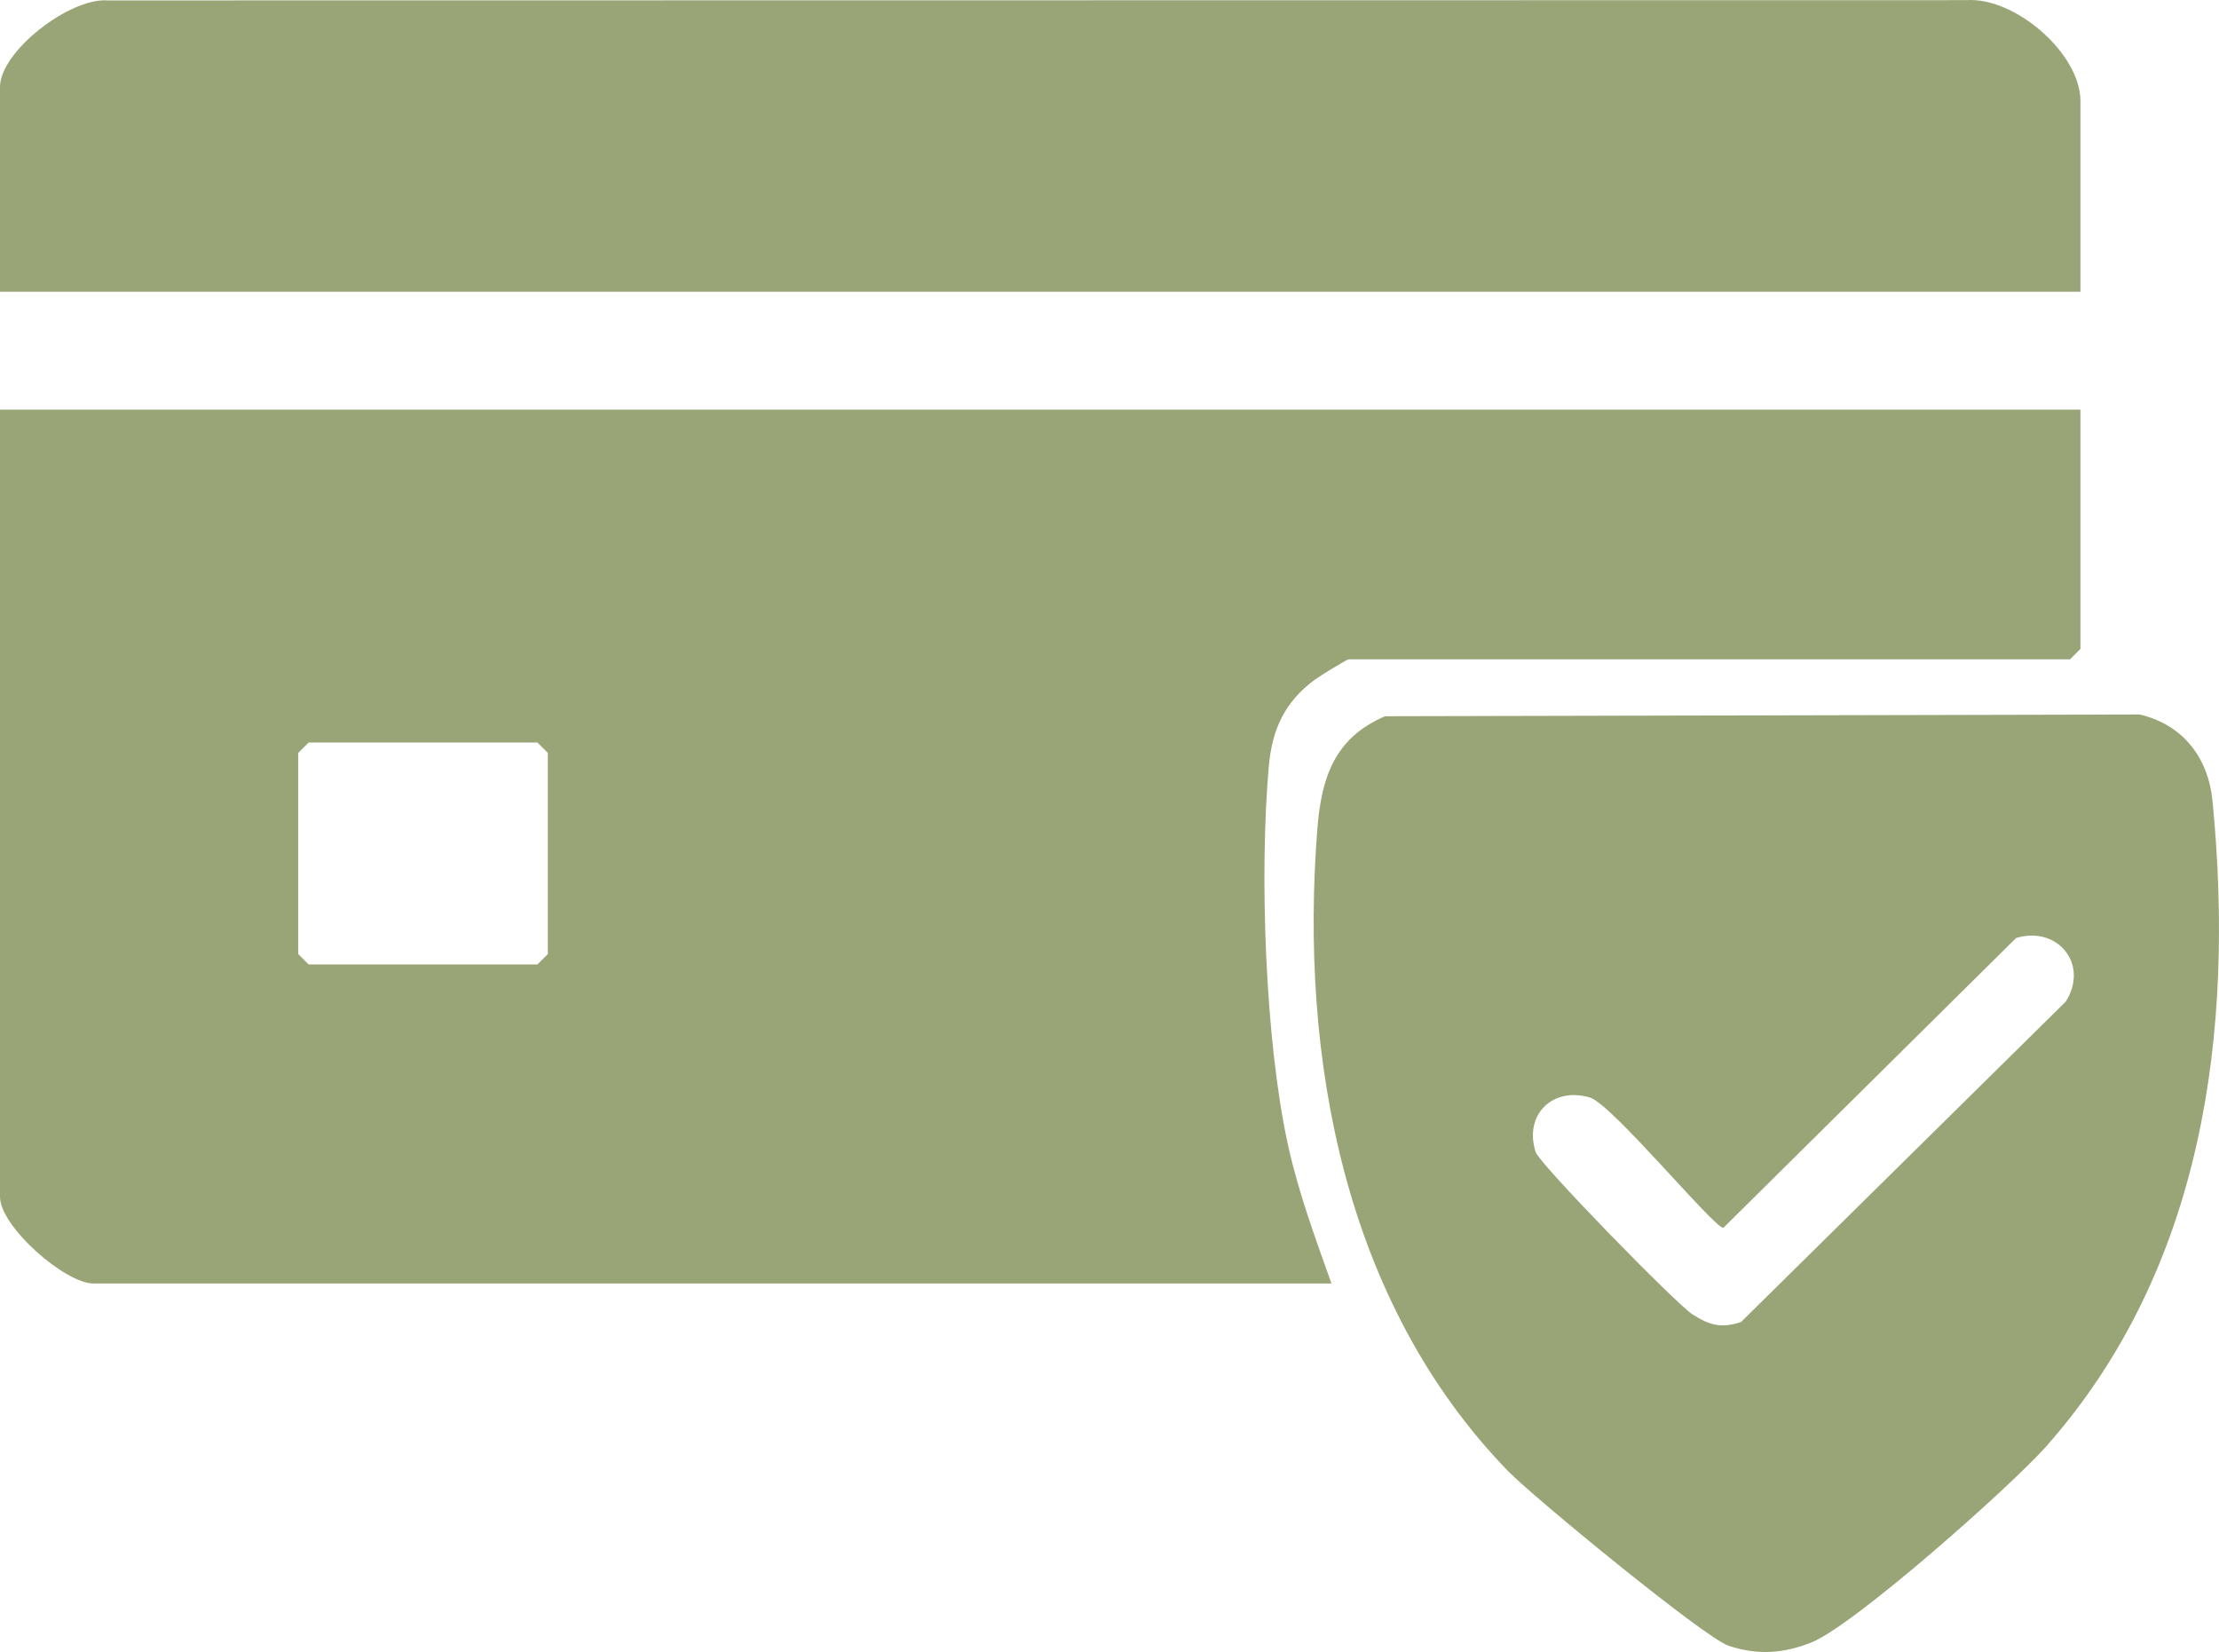
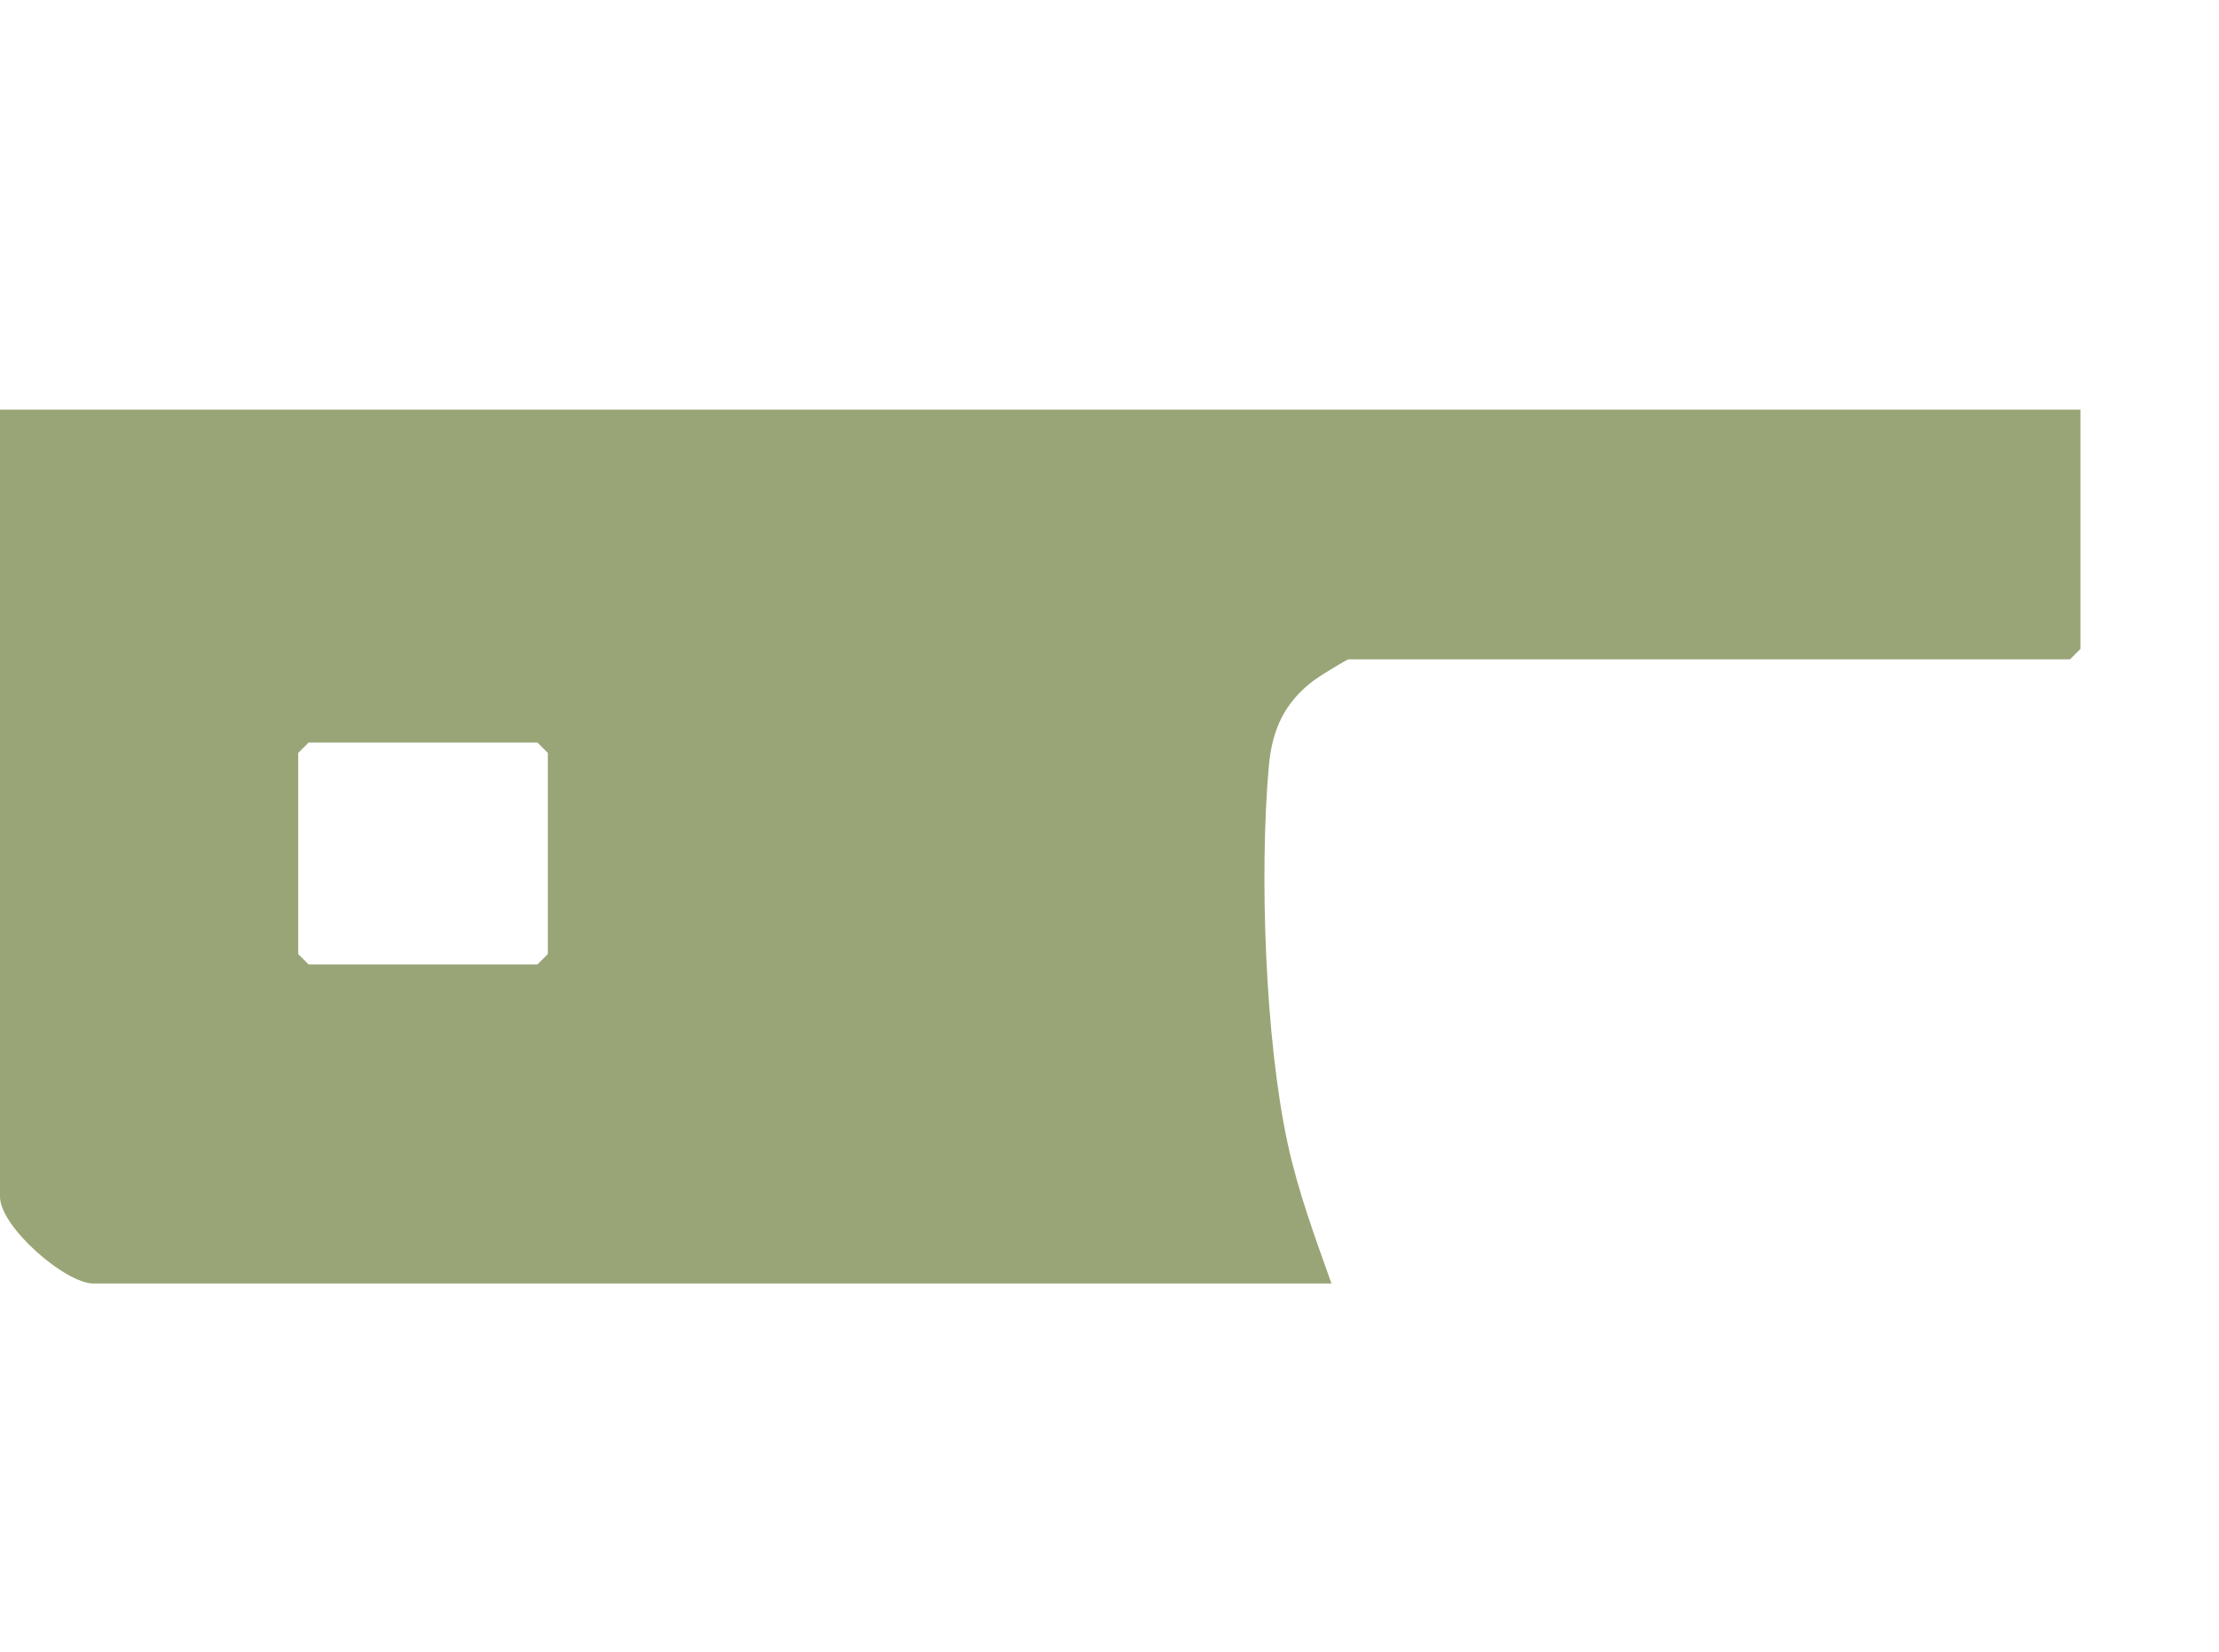
<svg xmlns="http://www.w3.org/2000/svg" viewBox="0 0 770.61 573.64" data-name="Layer 2" id="Layer_2">
  <defs>
    <style>
      .cls-1 {
        fill: #99a576;
      }
    </style>
  </defs>
  <g id="OBJECTS">
    <g>
      <path d="M722.49,142.24v83.09l-3.61,3.61h-250.46c-.7,0-10.25,5.89-12.04,7.23-10.33,7.75-14.62,17.16-15.76,30-3.28,37.11-1.29,94.66,6.56,130.91,3.62,16.72,9.52,32.6,15.21,48.61H32.51c-9.96,0-32.51-19.8-32.51-30.1V142.24h722.49ZM107.17,257.84l-3.61,3.61v69.84l3.61,3.61h79.47l3.61-3.61v-69.84l-3.61-3.61h-79.47Z" class="cls-1" />
-       <path d="M480.97,248.71l262.1-.61c15.11,3.54,23.85,15.12,25.3,30.09,7.78,80.29-3.18,162.47-57.86,224.16-12.13,13.68-66.58,62.01-81.38,67.94-9.75,3.91-18.73,4.53-28.82,1.19-8.31-2.75-68.01-51.79-76.61-60.66-56.92-58.7-72.43-143.51-66.22-222.95,1.4-17.92,6-31.65,23.47-39.14ZM700.12,325.74l-101.65,100.63c-3.24,0-38.66-42.92-46.26-45.24-12.86-3.93-23.11,5.87-18.91,18.91,1.33,4.15,48.96,52.88,54.44,56.35,5.99,3.8,9.82,4.93,16.86,2.69l112.76-111.25c8.28-12.93-2.79-26.51-17.24-22.11Z" class="cls-1" />
-       <path d="M722.49,101.3H0V30.25C0,17.82,24.22-.8,37.32.14L682.85.05c16.91-1.17,39.64,18.52,39.64,35.02v66.23Z" class="cls-1" />
    </g>
  </g>
</svg>